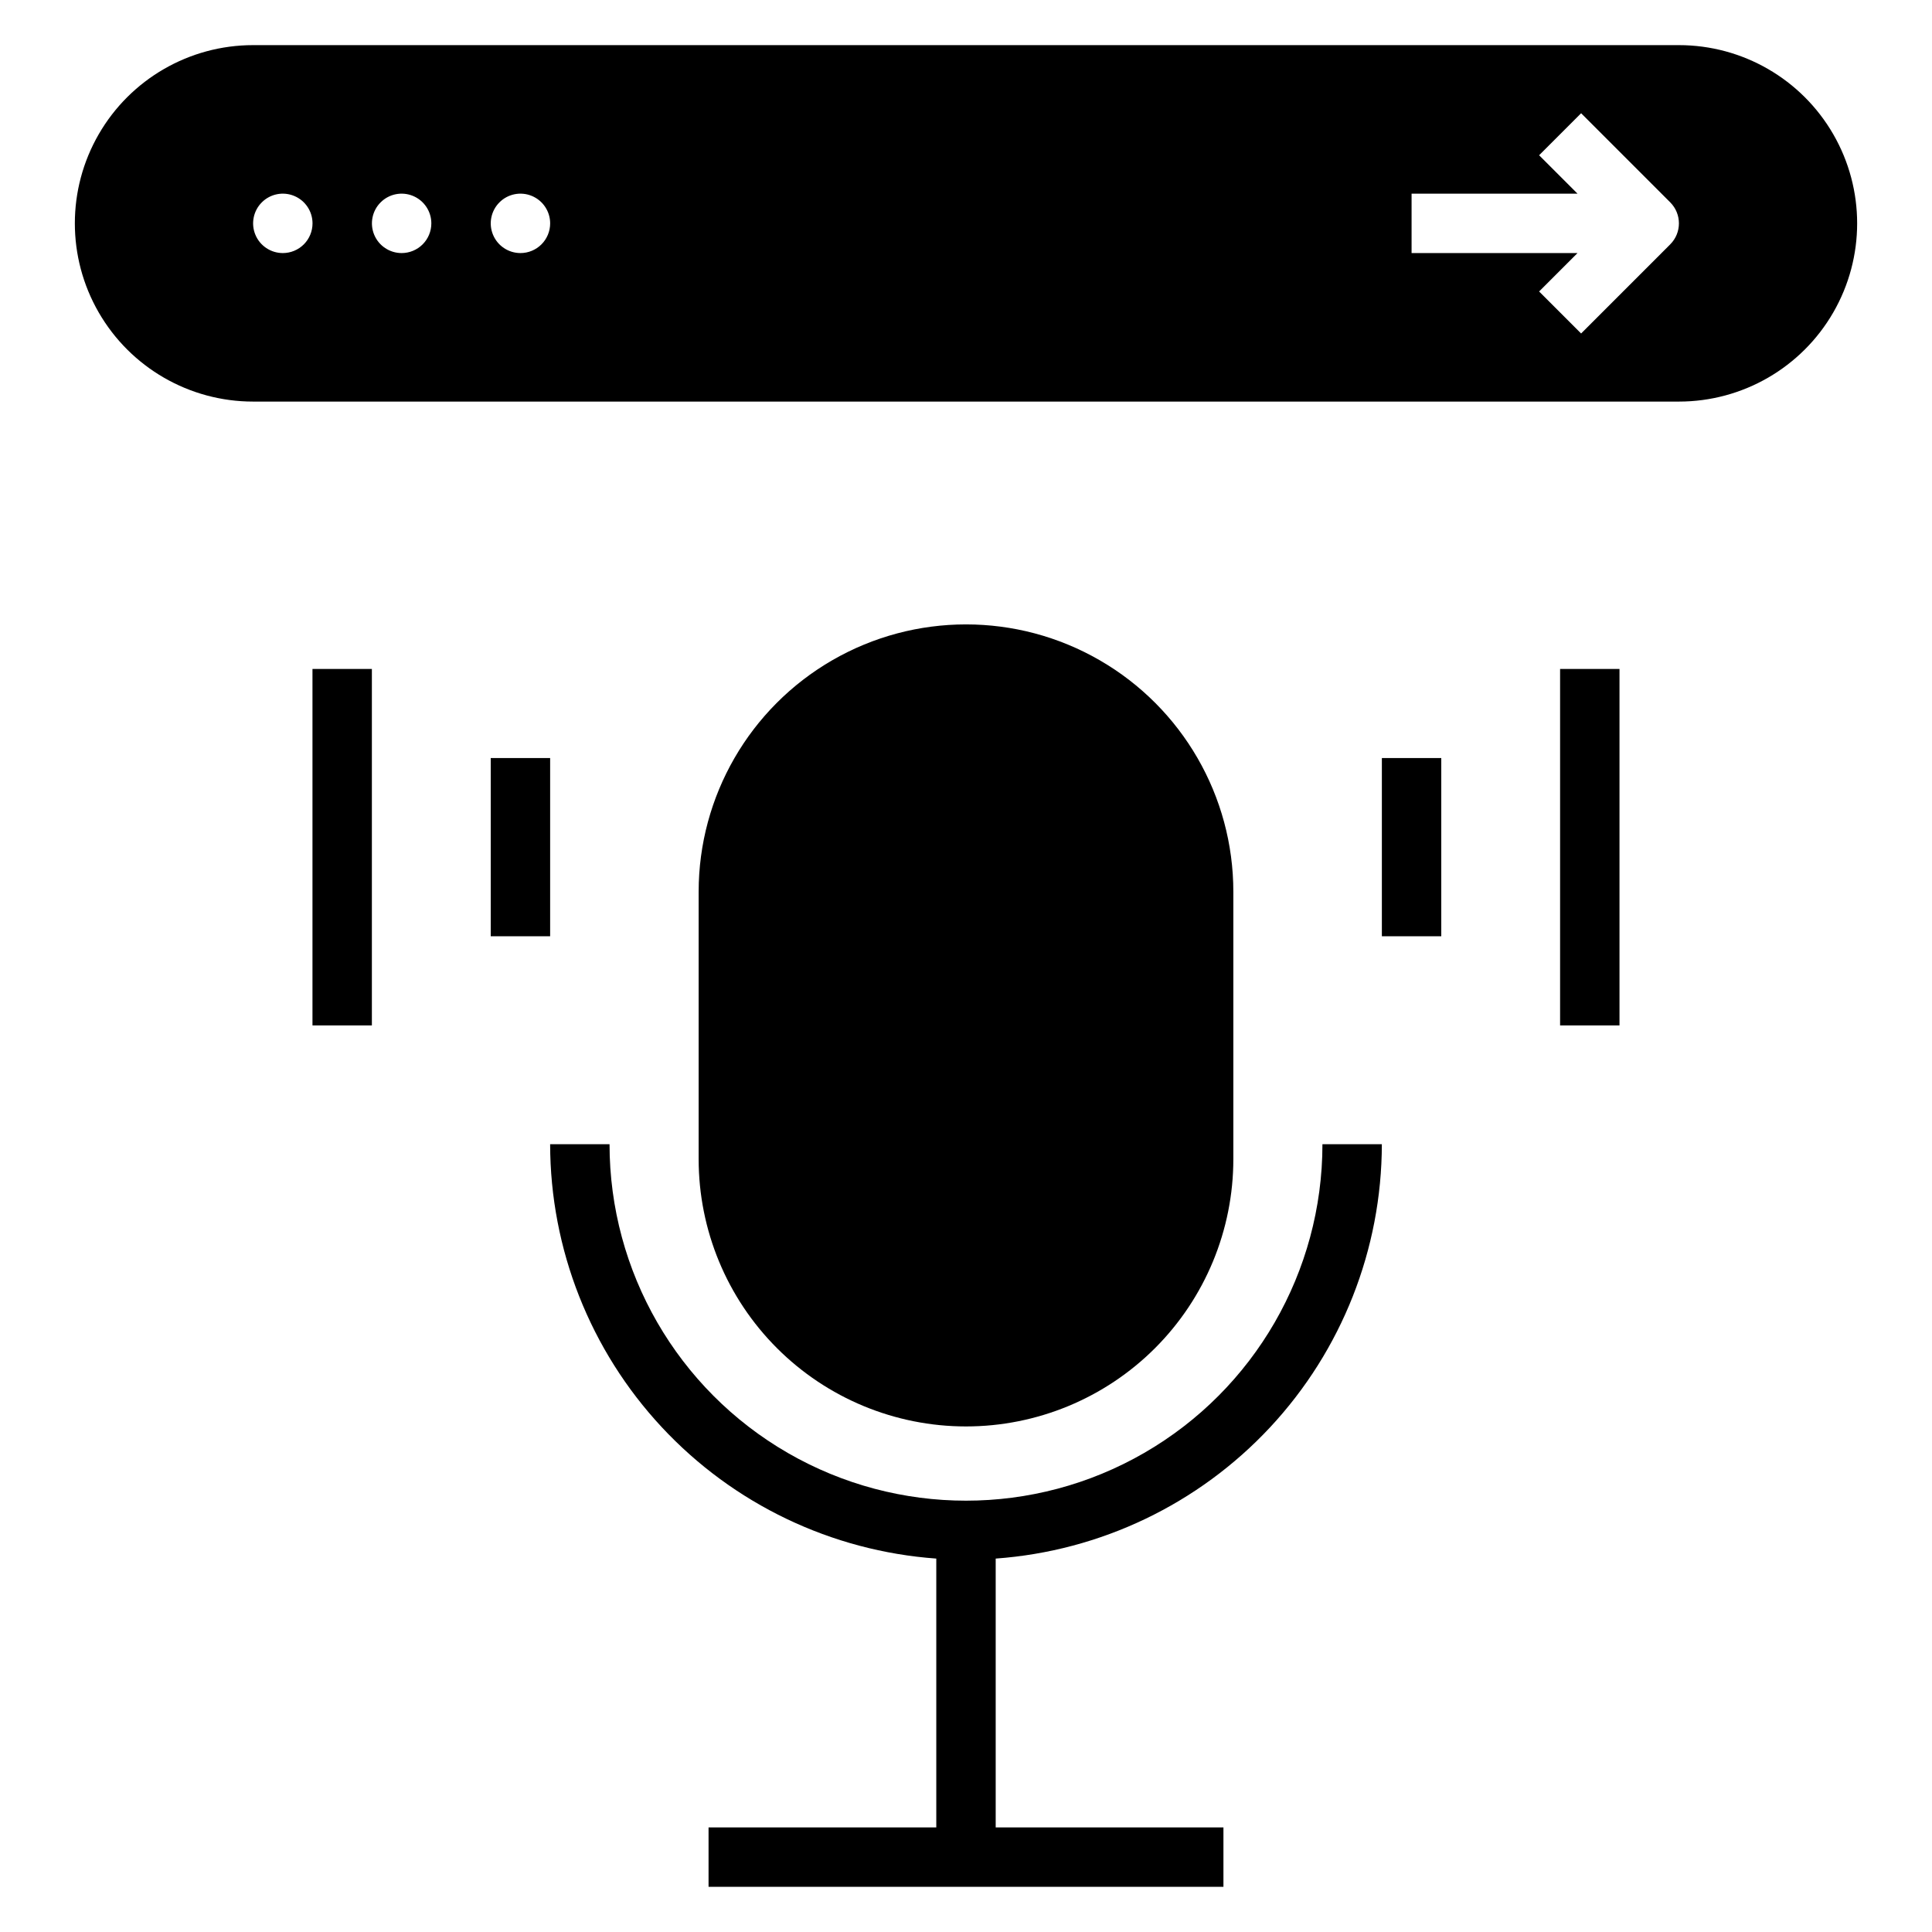
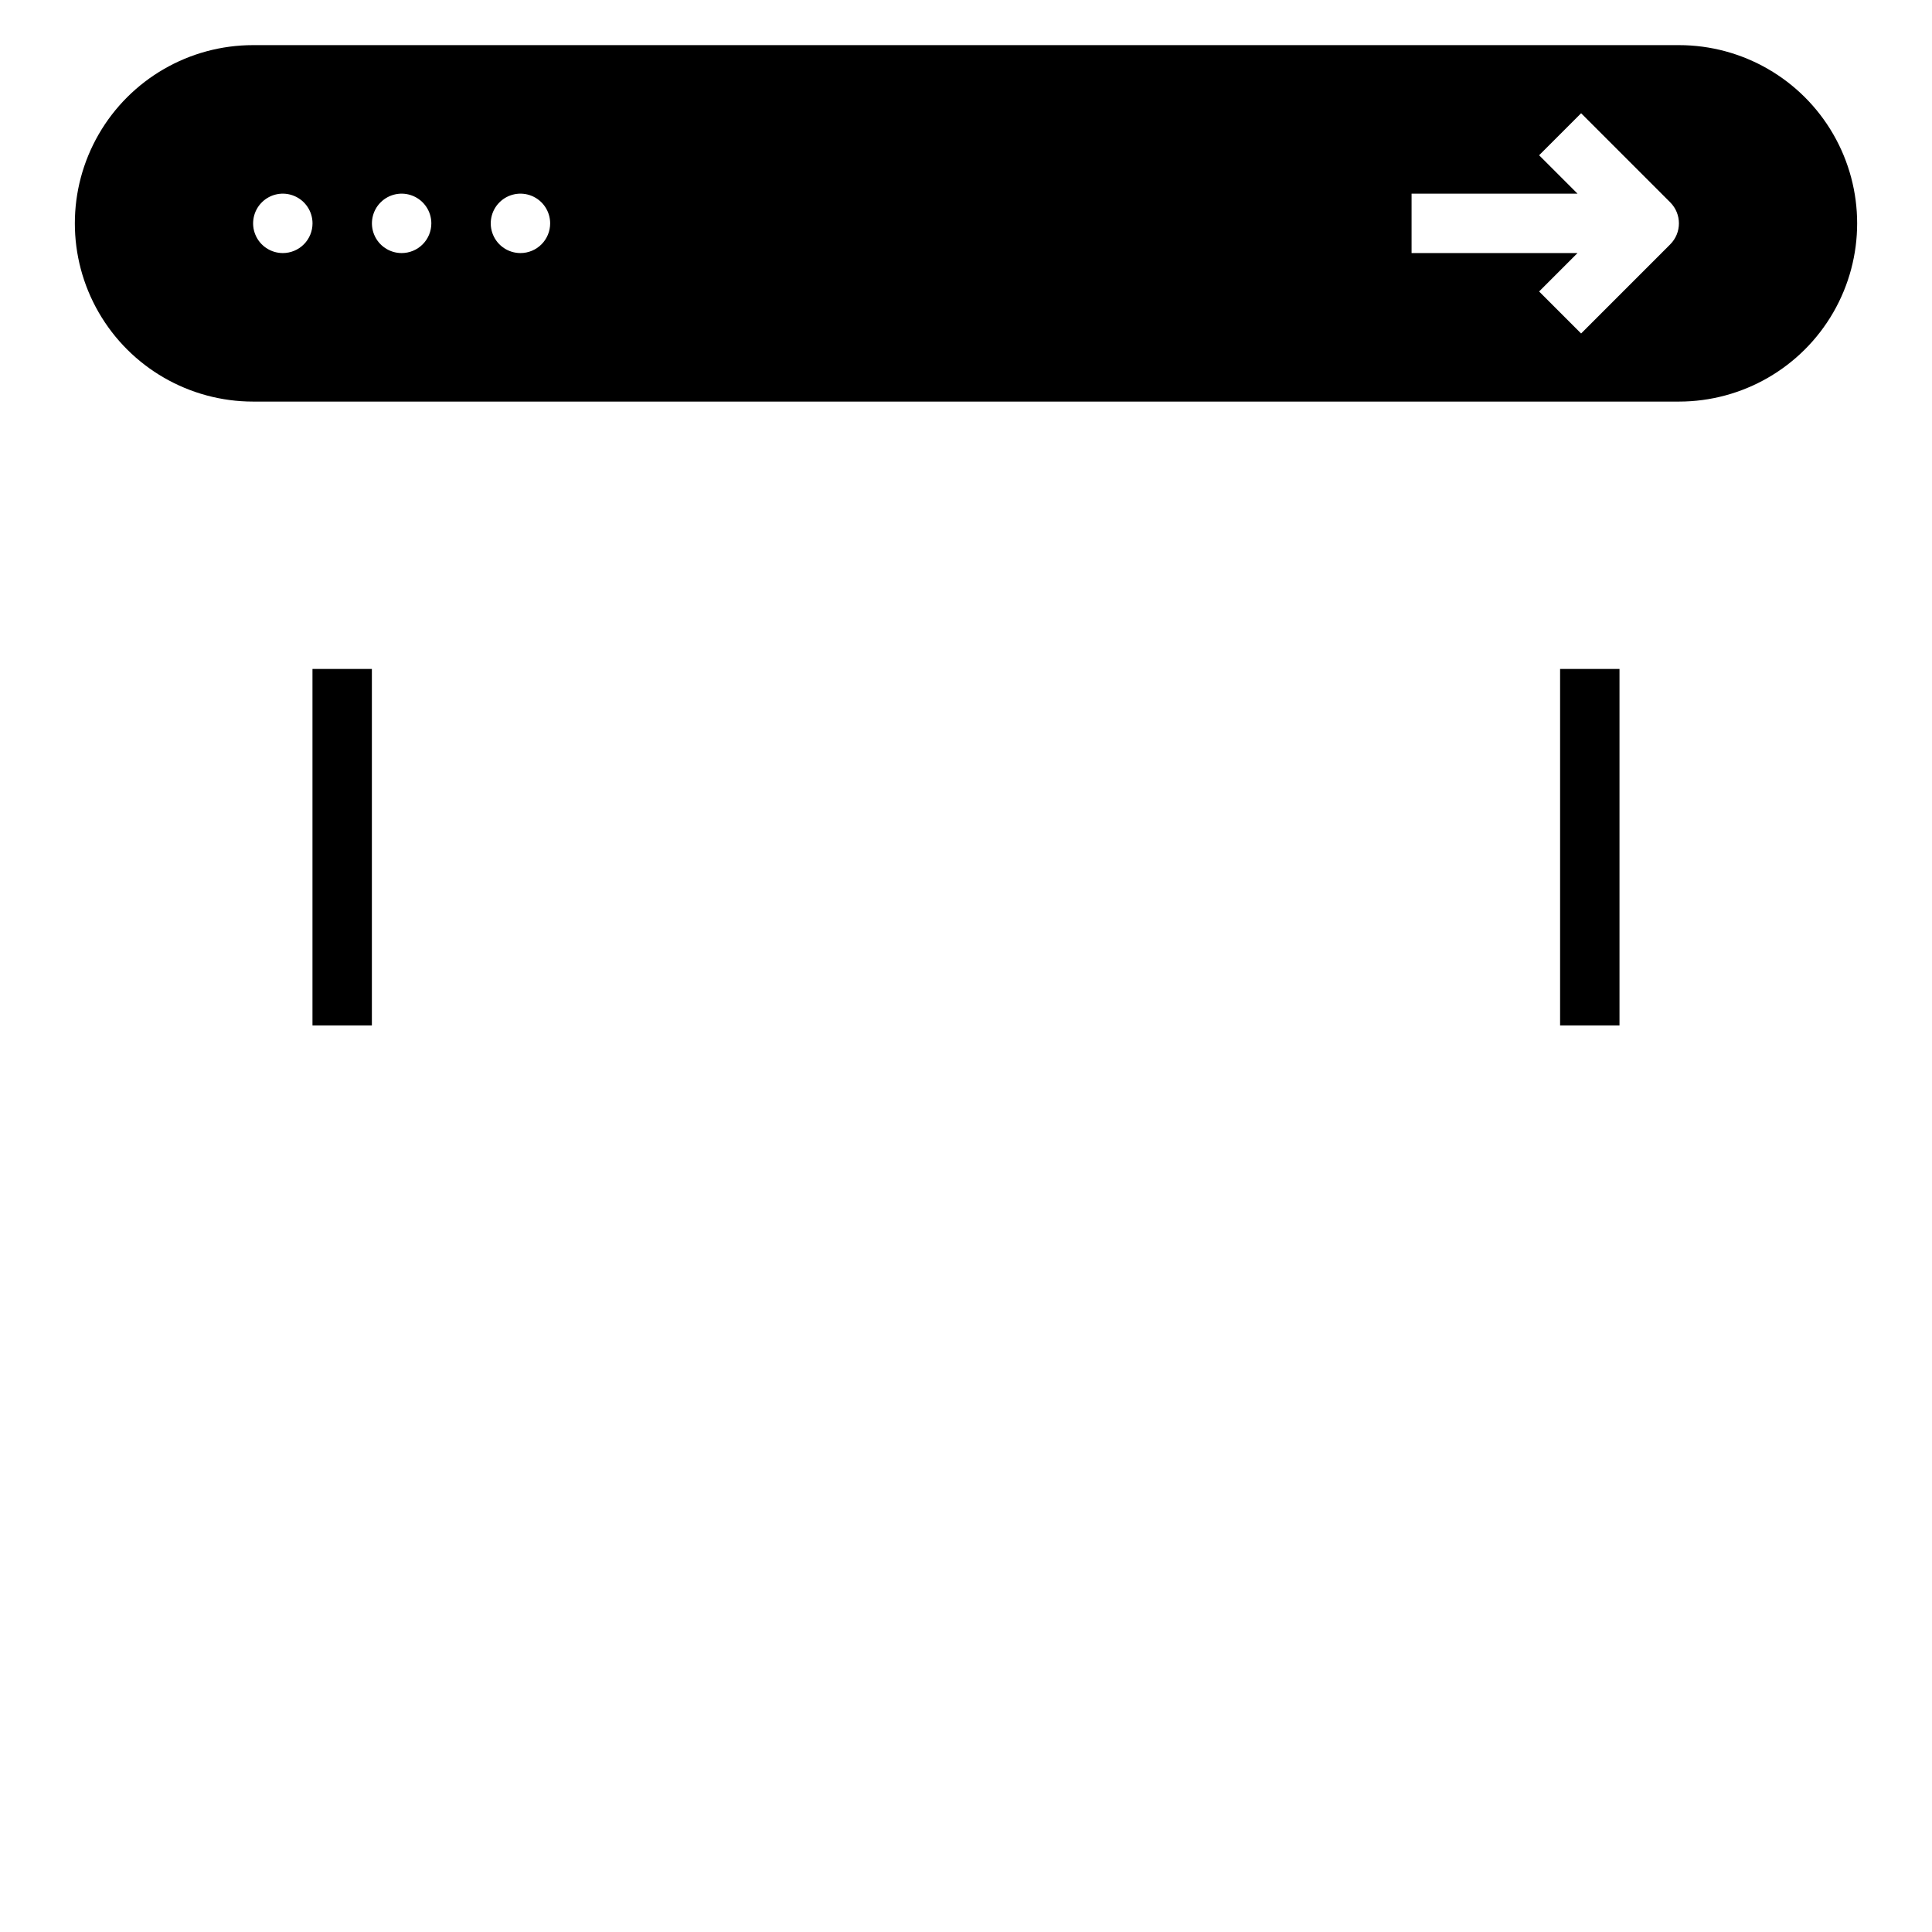
<svg xmlns="http://www.w3.org/2000/svg" fill="#000000" width="800px" height="800px" version="1.1" viewBox="144 144 512 512">
  <g>
-     <path d="m400 522.02c18.789 0 36.809-7.465 50.098-20.75 13.285-13.289 20.75-31.309 20.75-50.098v-70.848c0-25.312-13.504-48.703-35.426-61.359-21.918-12.656-48.926-12.656-70.848 0s-35.426 36.047-35.426 61.359v70.848c0 18.789 7.465 36.809 20.754 50.098 13.285 13.285 31.305 20.75 50.098 20.75z" />
-     <path d="m289.79 447.23c0.043 27.844 10.617 54.637 29.602 75.004 18.98 20.367 44.965 32.801 72.734 34.805v71.25h-60.352v15.742h136.45v-15.742h-60.355v-71.25c27.77-2.004 53.754-14.438 72.734-34.805 18.984-20.367 29.559-47.16 29.602-75.004h-15.746c0 33.75-18.004 64.934-47.23 81.809-29.227 16.875-65.238 16.875-94.465 0s-47.23-48.059-47.23-81.809z" />
-     <path d="m274.05 344.89h15.742v47.23h-15.742z" />
    <path d="m226.81 321.28h15.742v94.465h-15.742z" />
-     <path d="m510.21 344.89h15.742v47.23h-15.742z" />
    <path d="m557.44 321.28h15.742v94.465h-15.742z" />
    <path d="m588.93 155.96h-377.86c-16.875 0-32.469 9.004-40.906 23.617s-8.438 32.617 0 47.23 24.031 23.617 40.906 23.617h377.86c16.875 0 32.469-9.004 40.906-23.617s8.438-32.617 0-47.23-24.031-23.617-40.906-23.617zm-369.98 55.105c-3.184 0-6.055-1.918-7.273-4.859-1.219-2.941-0.543-6.328 1.707-8.578 2.254-2.254 5.637-2.926 8.578-1.707s4.859 4.09 4.859 7.273c0 2.086-0.828 4.09-2.305 5.566-1.477 1.477-3.477 2.305-5.566 2.305zm31.488 0c-3.184 0-6.055-1.918-7.273-4.859-1.219-2.941-0.543-6.328 1.707-8.578 2.25-2.254 5.637-2.926 8.578-1.707s4.859 4.09 4.859 7.273c0 2.086-0.828 4.09-2.305 5.566-1.477 1.477-3.477 2.305-5.566 2.305zm31.488 0c-3.184 0-6.055-1.918-7.273-4.859-1.219-2.941-0.543-6.328 1.707-8.578 2.25-2.254 5.637-2.926 8.578-1.707 2.941 1.219 4.859 4.09 4.859 7.273 0 2.086-0.828 4.09-2.305 5.566s-3.477 2.305-5.566 2.305zm304.7-2.305-23.617 23.617-11.129-11.133 10.176-10.18h-43.973v-15.746h43.973l-10.176-10.176 11.133-11.133 23.617 23.617h-0.004c3.074 3.074 3.074 8.055 0 11.129z" />
  </g>
</svg>